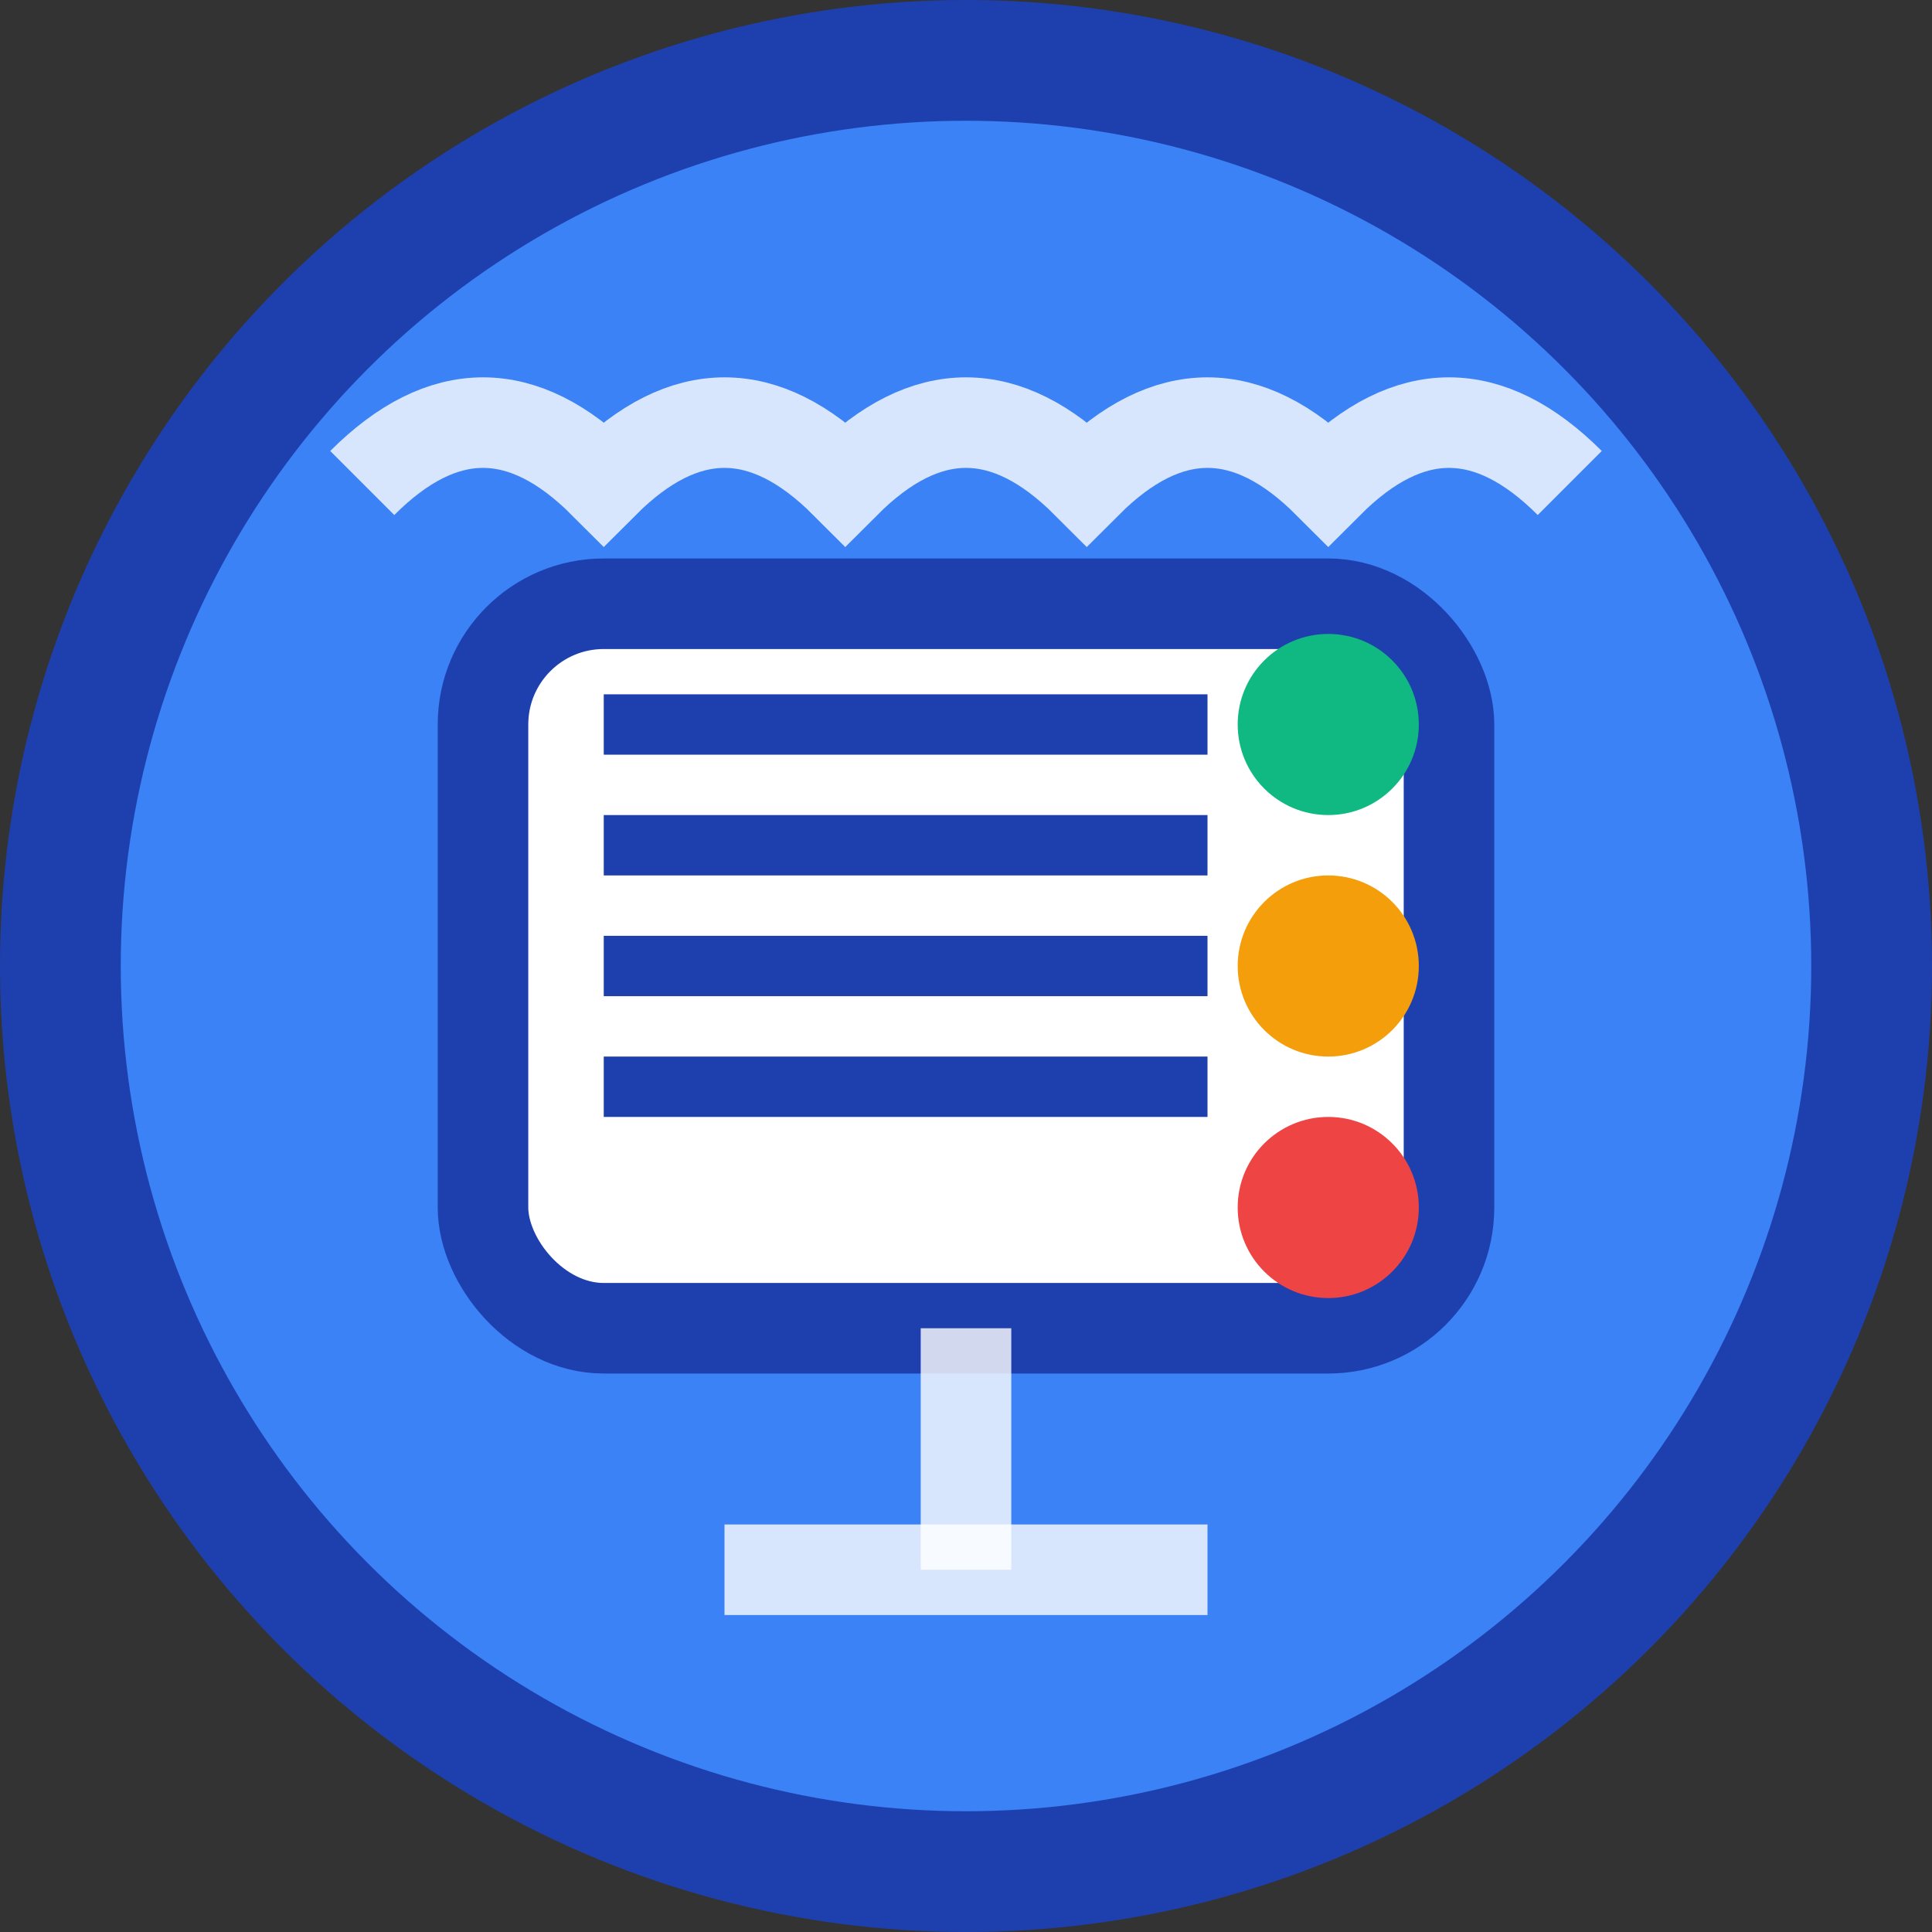
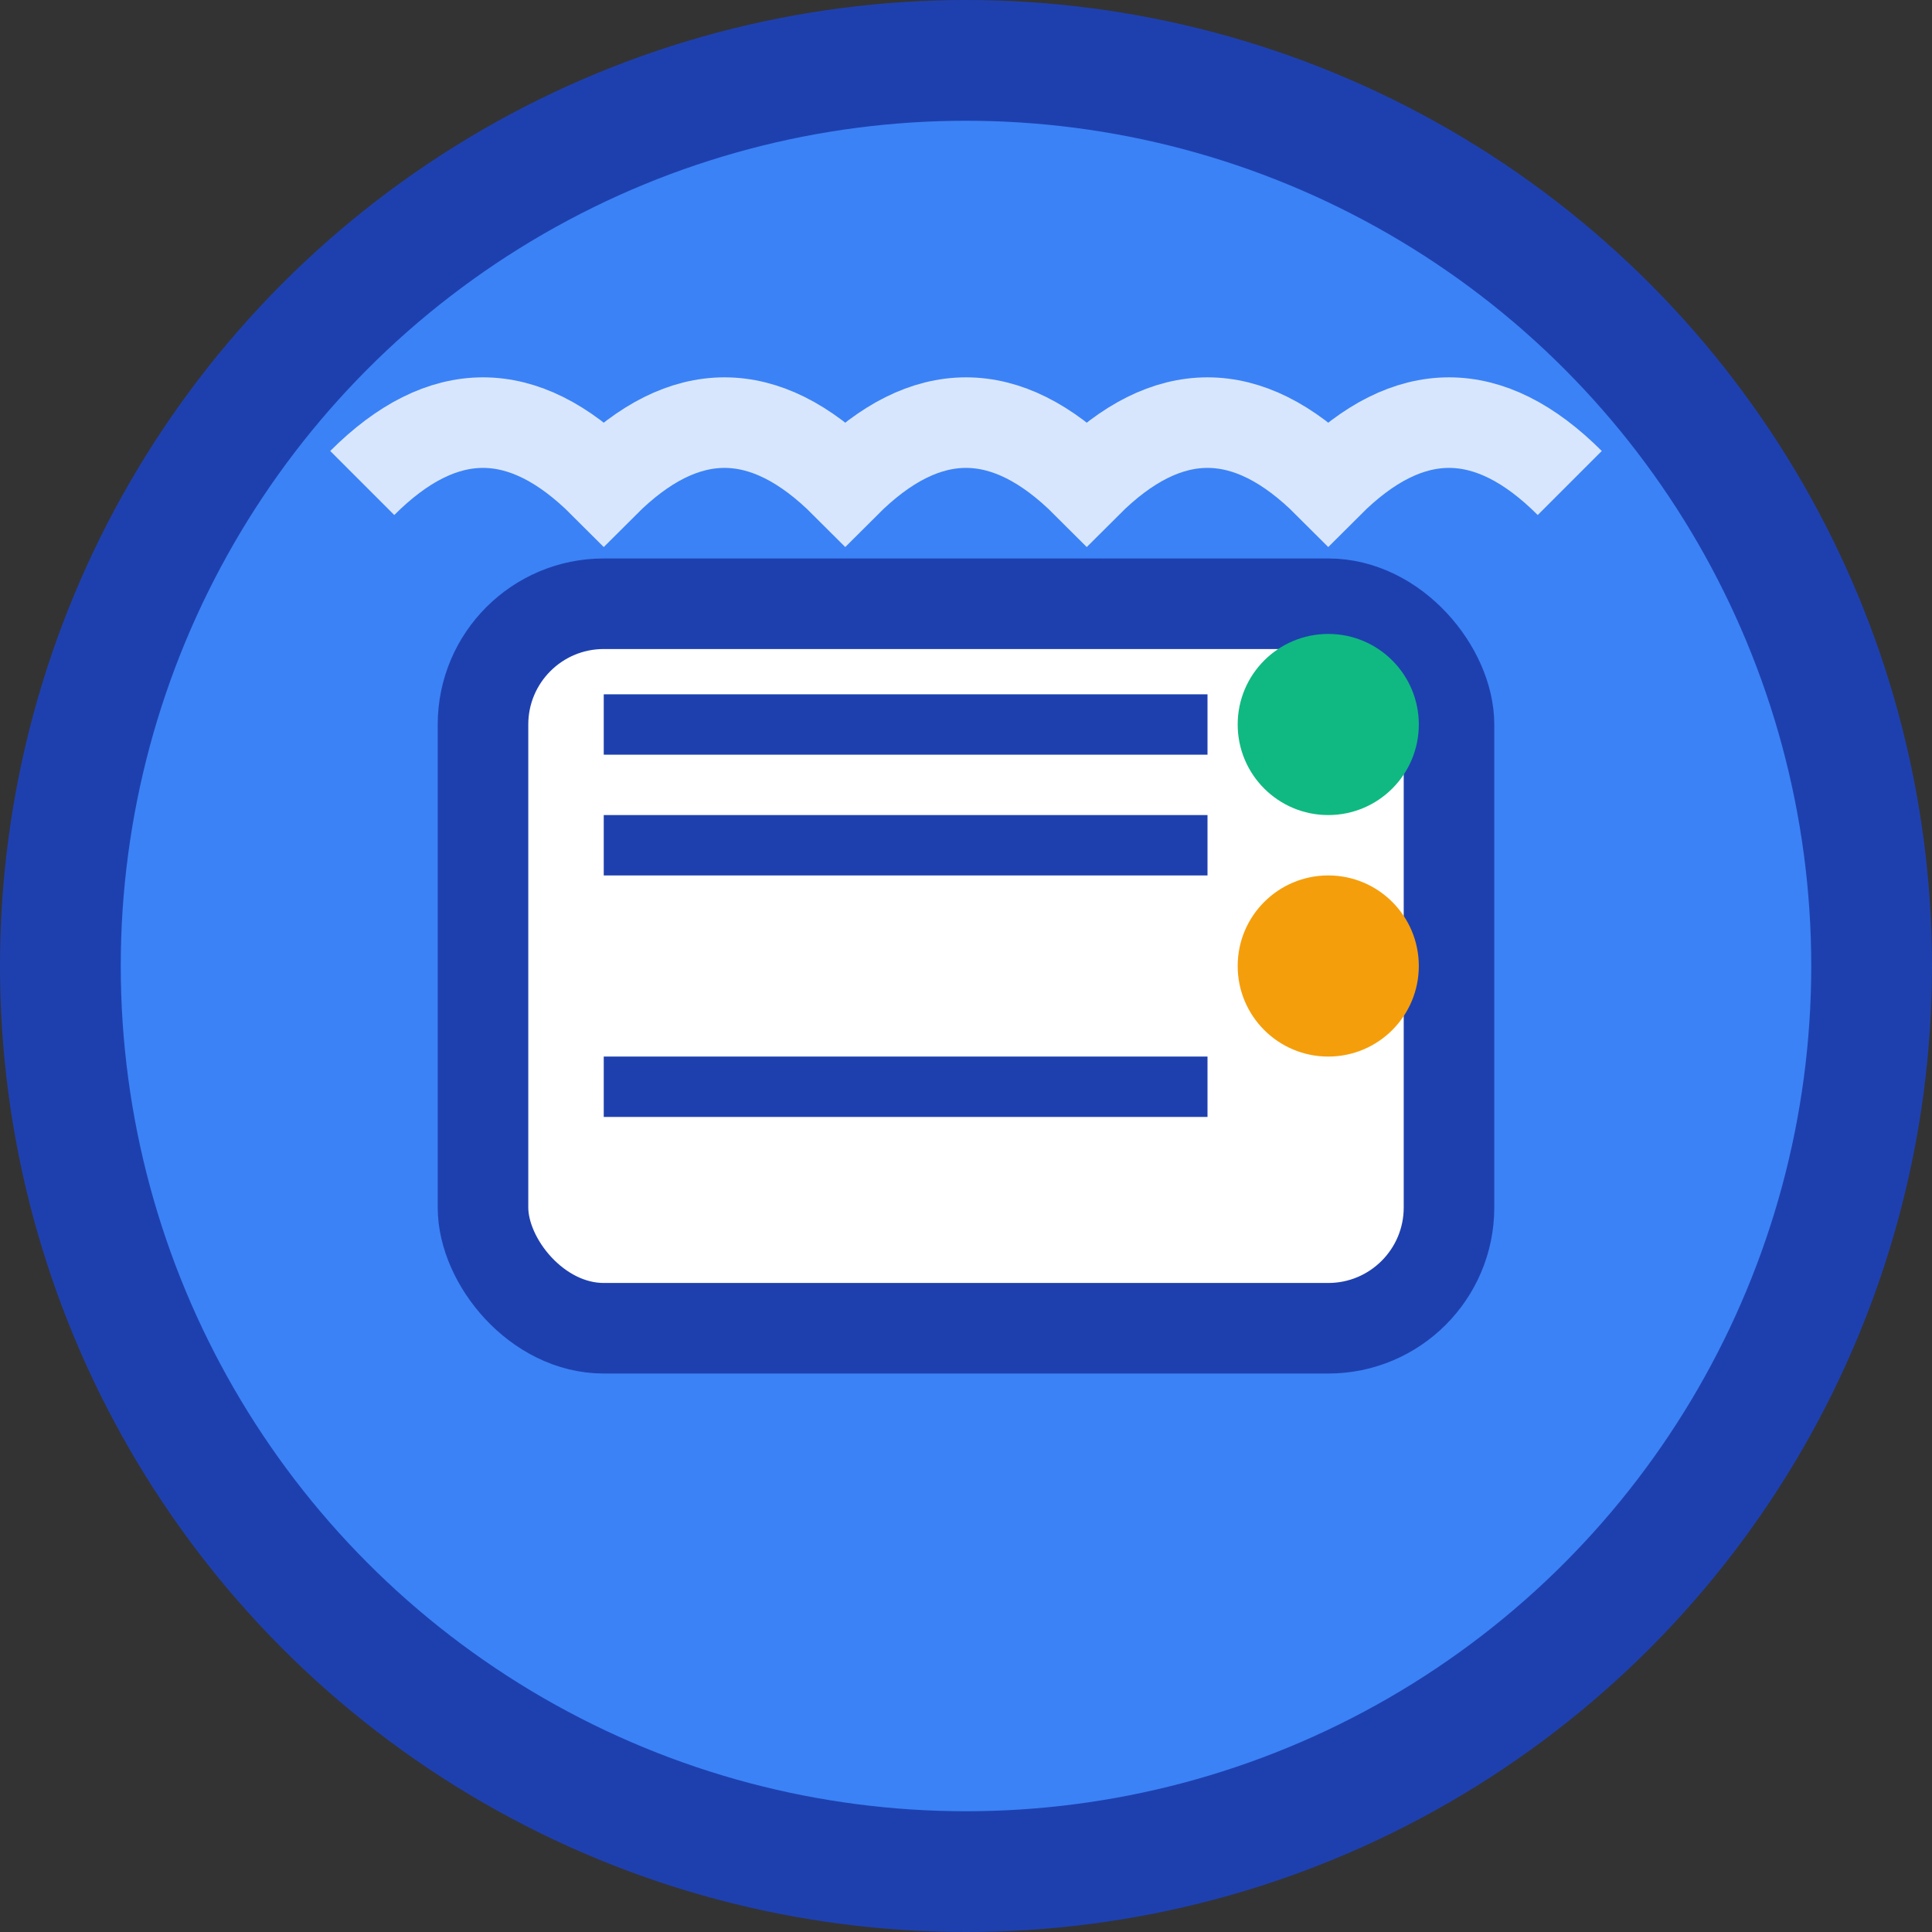
<svg xmlns="http://www.w3.org/2000/svg" viewBox="0 0 32 32" fill="none">
  <rect x="0" y="0" width="32" height="32" fill="#333333" stroke="none" />
  <circle cx="16" cy="16" r="15" fill="#3B82F6" stroke="#1E40AF" stroke-width="2" />
  <rect x="8" y="10" width="16" height="12" rx="2" fill="white" stroke="#1E40AF" stroke-width="1.5" />
  <line x1="10" y1="12" x2="20" y2="12" stroke="#1E40AF" stroke-width="1" />
  <line x1="10" y1="14" x2="20" y2="14" stroke="#1E40AF" stroke-width="1" />
-   <line x1="10" y1="16" x2="20" y2="16" stroke="#1E40AF" stroke-width="1" />
  <line x1="10" y1="18" x2="20" y2="18" stroke="#1E40AF" stroke-width="1" />
  <circle cx="22" cy="12" r="1.5" fill="#10B981" />
  <circle cx="22" cy="16" r="1.5" fill="#F59E0B" />
-   <circle cx="22" cy="20" r="1.5" fill="#EF4444" />
  <path d="M6 8 Q8 6 10 8 Q12 6 14 8 Q16 6 18 8 Q20 6 22 8 Q24 6 26 8" stroke="white" stroke-width="1.5" fill="none" opacity="0.8" />
-   <line x1="16" y1="22" x2="16" y2="26" stroke="white" stroke-width="1.5" opacity="0.8" />
-   <line x1="12" y1="26" x2="20" y2="26" stroke="white" stroke-width="1.5" opacity="0.8" />
</svg>